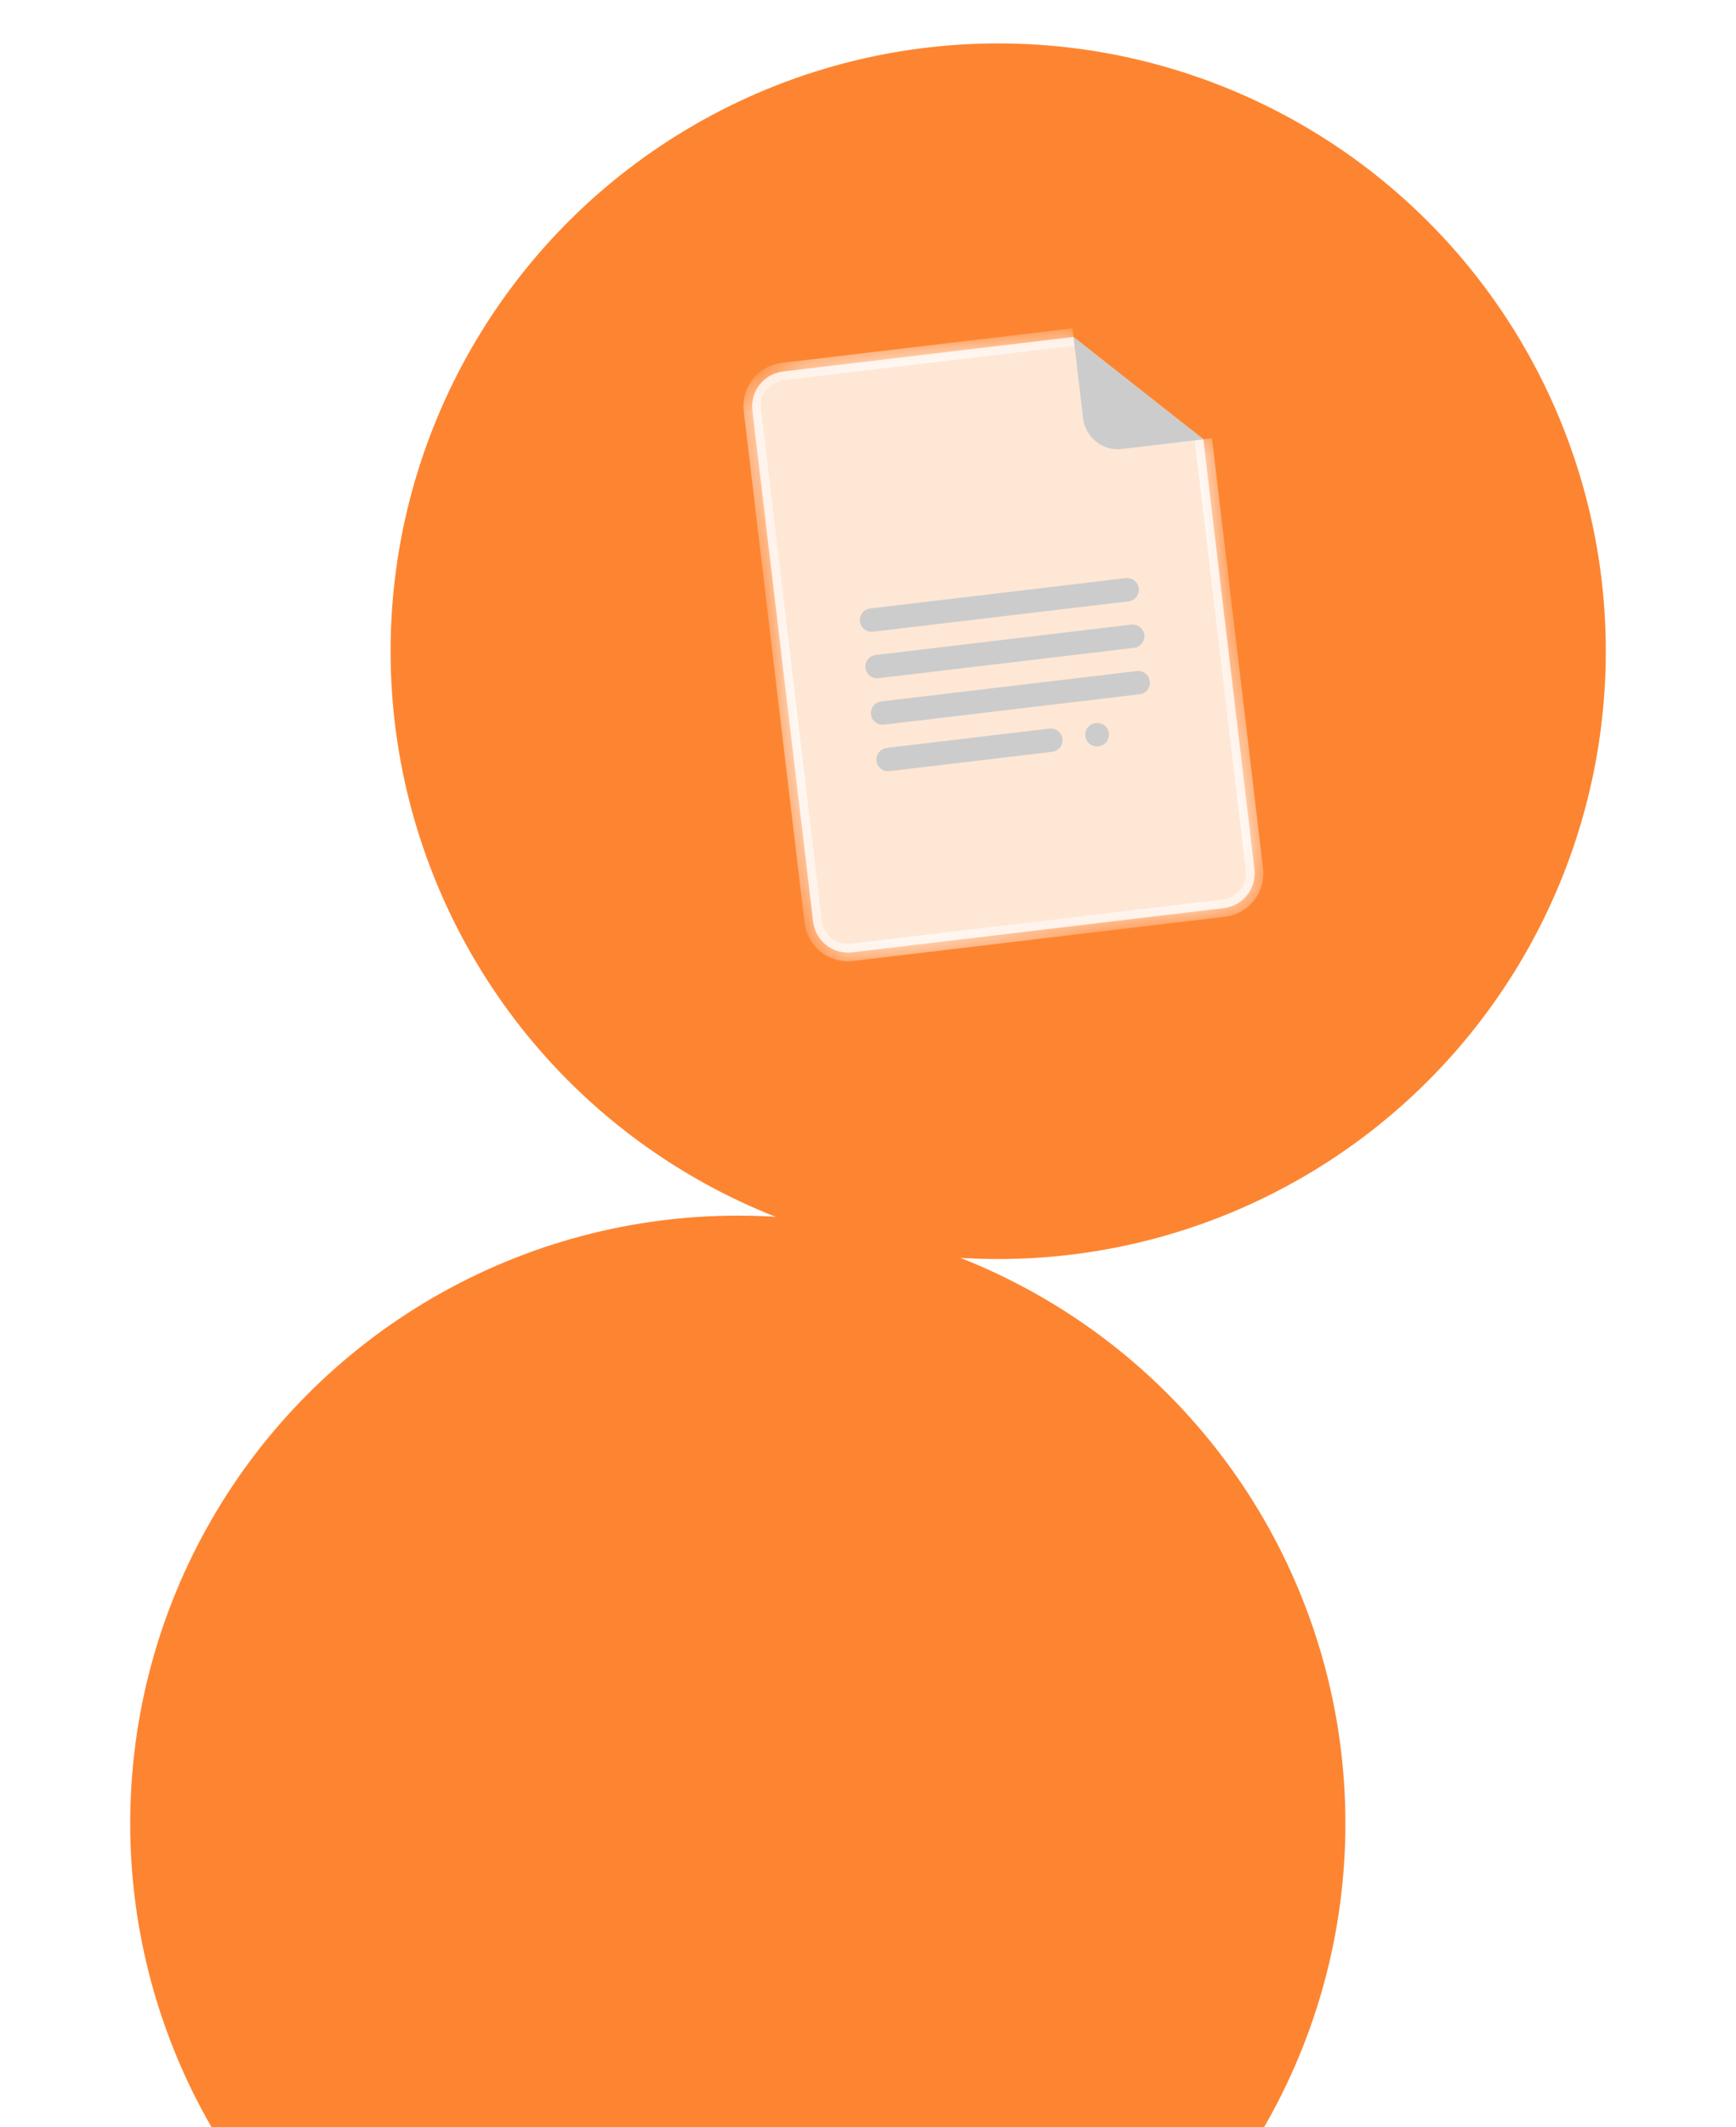
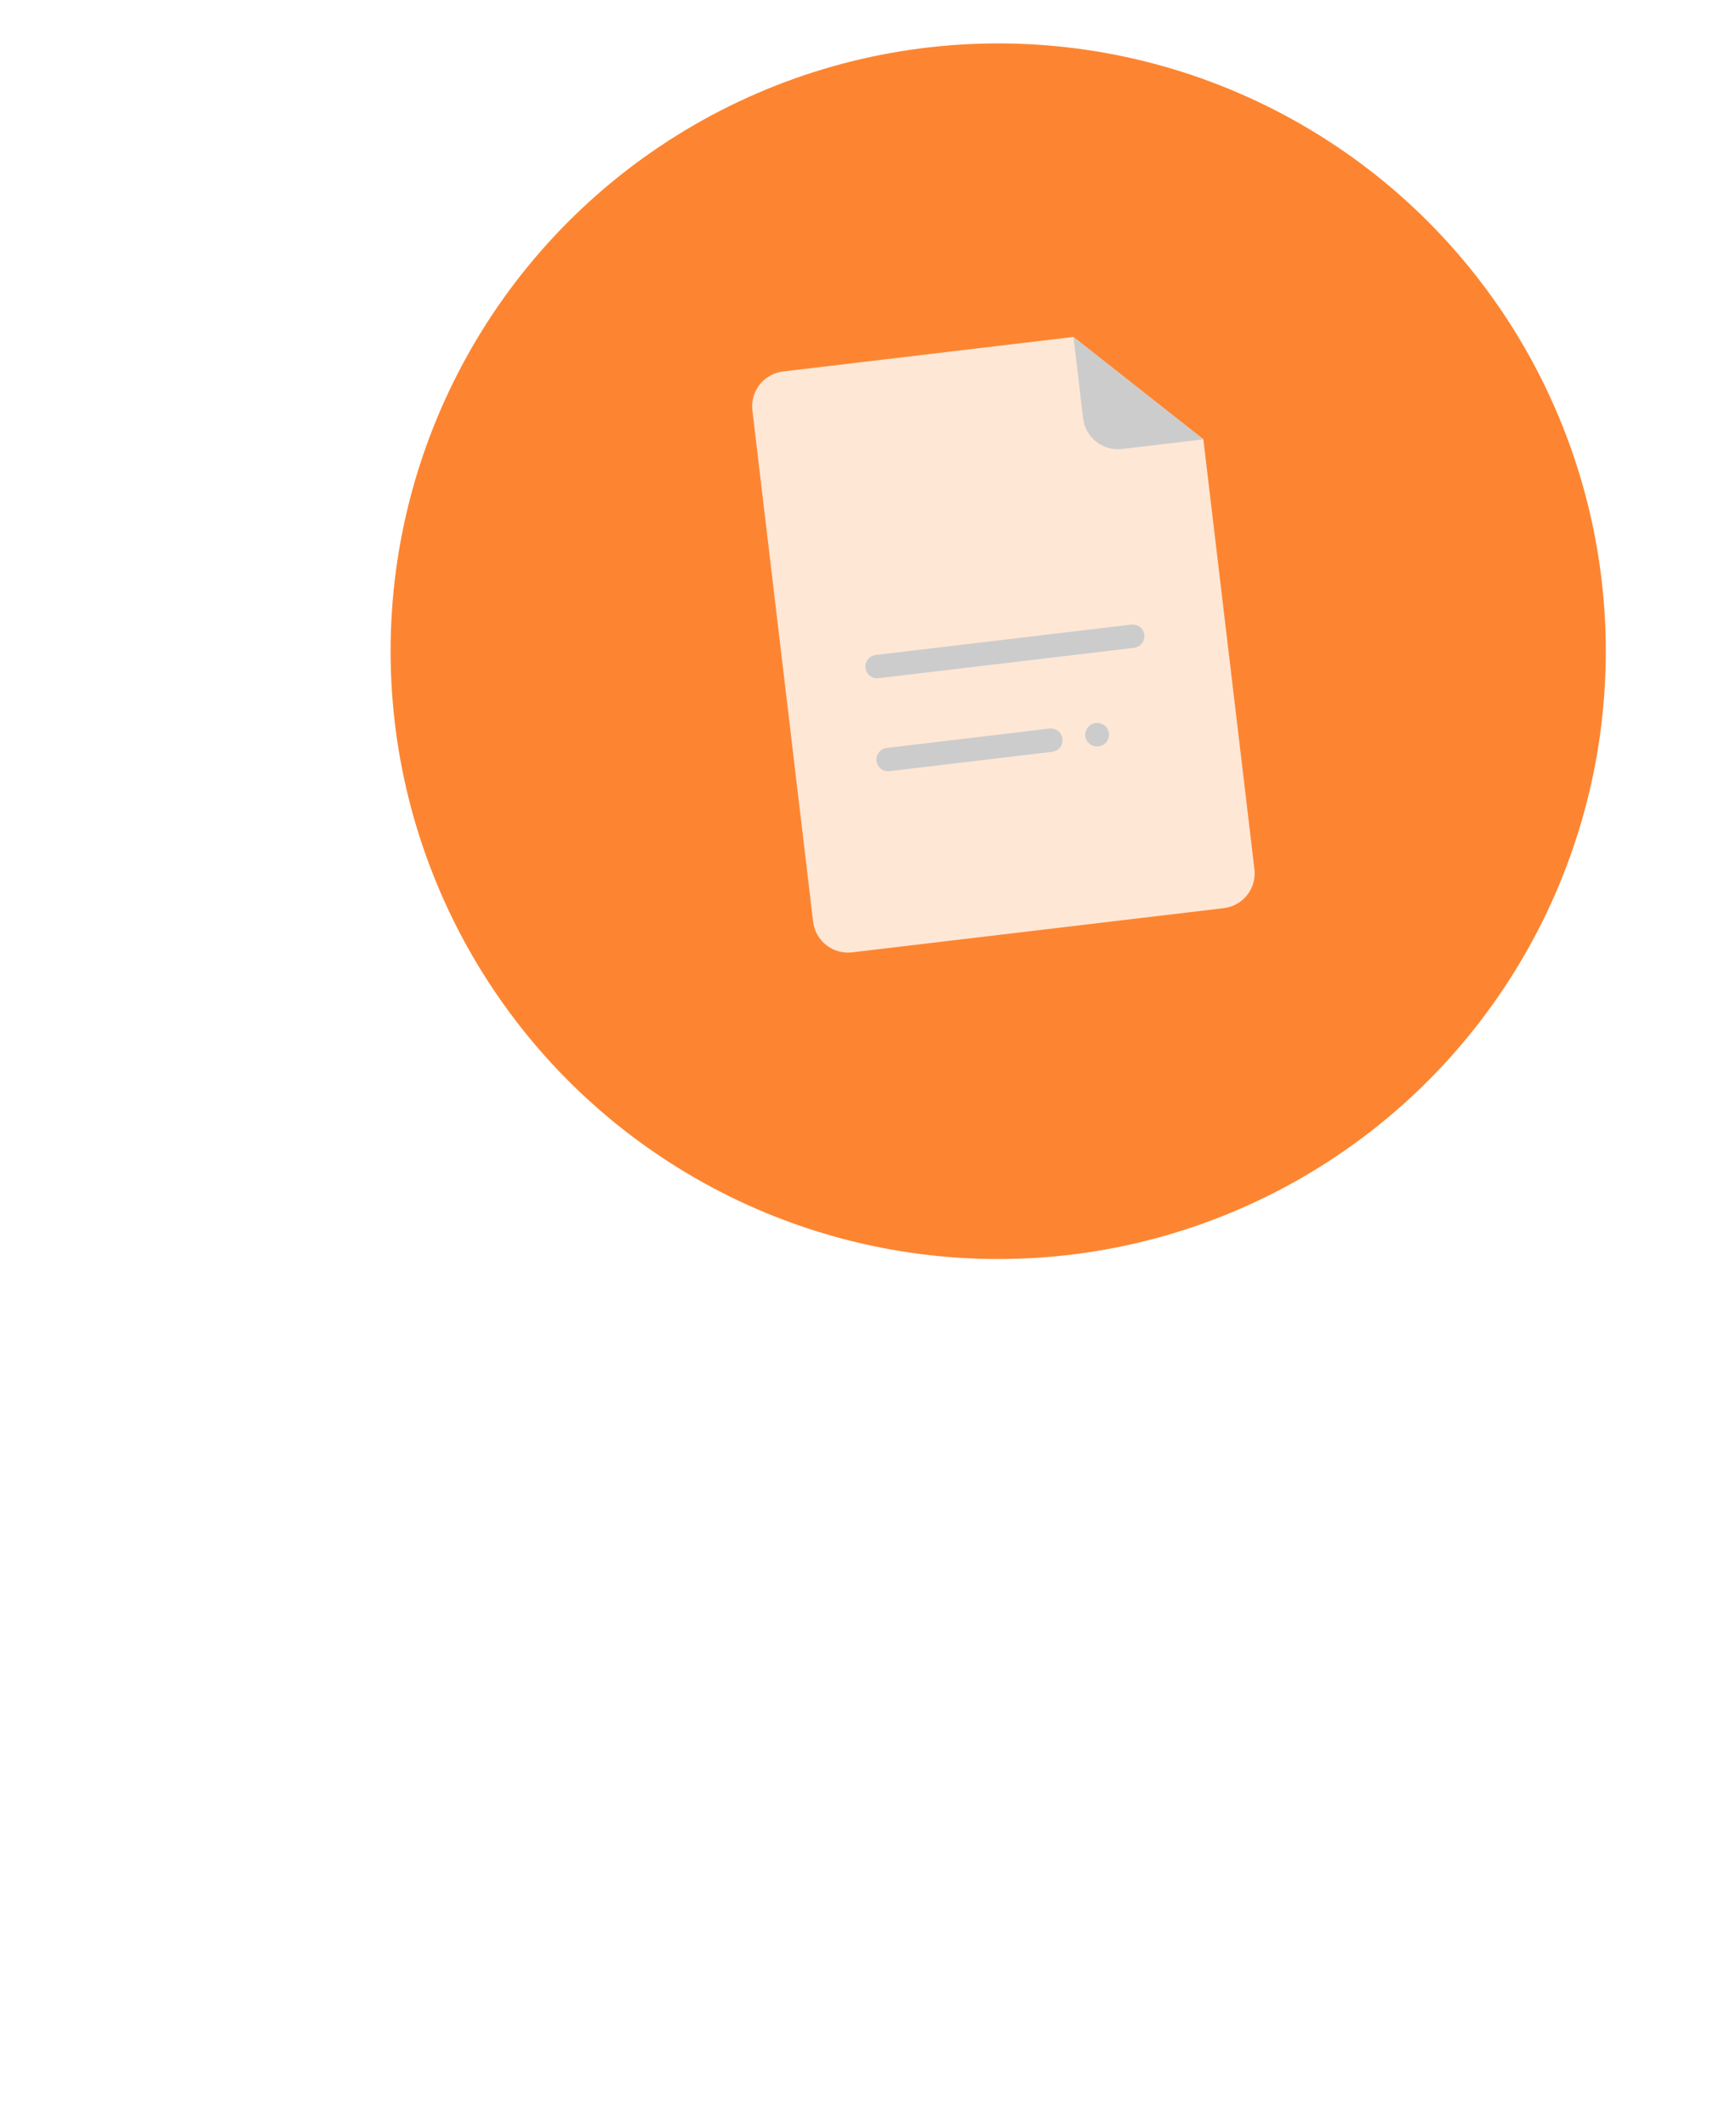
<svg xmlns="http://www.w3.org/2000/svg" width="40" height="49" viewBox="0 0 40 49" fill="none">
  <circle cx="23" cy="15" r="14" fill="#FD8531" />
  <g filter="url(#filter0_dddd_274_87)">
-     <circle cx="23" cy="15" r="14" fill="#FD8531" />
-   </g>
+     </g>
  <g filter="url(#filter1_b_274_87)">
    <mask id="path-3-inside-1_274_87" fill="white">
      <path d="M27.727 10.119L28.904 20.02C28.957 20.465 28.641 20.865 28.196 20.918L19.634 21.936C19.189 21.988 18.788 21.673 18.735 21.228L17.336 9.454C17.284 9.009 17.599 8.609 18.044 8.556L24.733 7.761" />
    </mask>
    <path d="M27.727 10.119L28.904 20.02C28.957 20.465 28.641 20.865 28.196 20.918L19.634 21.936C19.189 21.988 18.788 21.673 18.735 21.228L17.336 9.454C17.284 9.009 17.599 8.609 18.044 8.556L24.733 7.761" fill="white" fill-opacity="0.8" />
-     <path d="M27.529 10.143L28.705 20.044L29.102 19.996L27.926 10.095L27.529 10.143ZM28.705 20.044C28.745 20.379 28.508 20.68 28.173 20.72L28.22 21.117C28.774 21.051 29.168 20.551 29.102 19.996L28.705 20.044ZM28.173 20.72L19.61 21.737L19.657 22.134L28.22 21.117L28.173 20.72ZM19.61 21.737C19.275 21.777 18.974 21.54 18.934 21.204L18.537 21.252C18.603 21.806 19.103 22.2 19.657 22.134L19.61 21.737ZM18.934 21.204L17.535 9.431L17.138 9.478L18.537 21.252L18.934 21.204ZM17.535 9.431C17.495 9.095 17.732 8.794 18.067 8.755L18.02 8.357C17.466 8.423 17.072 8.923 17.138 9.478L17.535 9.431ZM18.067 8.755L24.757 7.96L24.71 7.563L18.02 8.357L18.067 8.755Z" fill="white" mask="url(#path-3-inside-1_274_87)" />
  </g>
-   <path d="M24.734 7.761L24.956 9.634C25.009 10.079 25.41 10.395 25.854 10.342L27.727 10.119L24.734 7.761Z" fill="#CCCCCC" />
-   <path fill-rule="evenodd" clip-rule="evenodd" d="M20.053 14.015C20.018 14.019 19.983 14.03 19.952 14.047C19.921 14.064 19.893 14.087 19.871 14.115C19.849 14.143 19.832 14.175 19.822 14.209C19.812 14.244 19.81 14.28 19.814 14.315C19.818 14.35 19.829 14.385 19.847 14.416C19.864 14.447 19.888 14.474 19.916 14.496C19.944 14.518 19.977 14.534 20.011 14.543C20.046 14.553 20.082 14.555 20.117 14.55L23.663 14.129L26 13.851C26.035 13.848 26.07 13.837 26.101 13.82C26.132 13.803 26.16 13.779 26.182 13.752C26.205 13.724 26.221 13.692 26.231 13.657C26.241 13.623 26.244 13.587 26.239 13.552C26.235 13.516 26.224 13.482 26.206 13.451C26.189 13.42 26.165 13.392 26.137 13.37C26.109 13.348 26.077 13.332 26.042 13.323C26.008 13.314 25.972 13.311 25.936 13.316L23.599 13.594L20.053 14.015Z" fill="#CCCCCC" />
+   <path d="M24.734 7.761L24.956 9.634C25.009 10.079 25.41 10.395 25.854 10.342L27.727 10.119L24.734 7.761" fill="#CCCCCC" />
  <path fill-rule="evenodd" clip-rule="evenodd" d="M20.181 15.086C20.145 15.09 20.111 15.1 20.079 15.117C20.048 15.135 20.02 15.158 19.998 15.186C19.976 15.214 19.959 15.246 19.949 15.28C19.94 15.314 19.937 15.35 19.941 15.386C19.945 15.421 19.956 15.456 19.974 15.487C19.992 15.518 20.015 15.545 20.043 15.567C20.072 15.589 20.104 15.605 20.138 15.614C20.173 15.623 20.209 15.626 20.244 15.621L23.79 15.2L26.127 14.922C26.163 14.918 26.197 14.908 26.228 14.891C26.26 14.873 26.287 14.85 26.309 14.822C26.332 14.794 26.348 14.762 26.358 14.728C26.368 14.694 26.371 14.658 26.367 14.622C26.362 14.587 26.351 14.553 26.334 14.521C26.316 14.49 26.293 14.463 26.264 14.441C26.236 14.419 26.204 14.403 26.169 14.394C26.135 14.385 26.099 14.382 26.063 14.387L23.726 14.665L20.181 15.086Z" fill="#CCCCCC" />
  <path fill-rule="evenodd" clip-rule="evenodd" d="M20.435 17.227C20.399 17.23 20.365 17.241 20.334 17.258C20.302 17.275 20.275 17.299 20.253 17.326C20.23 17.354 20.214 17.386 20.204 17.421C20.194 17.455 20.191 17.491 20.195 17.526C20.2 17.562 20.211 17.596 20.228 17.627C20.246 17.658 20.27 17.686 20.298 17.707C20.326 17.729 20.358 17.745 20.393 17.755C20.427 17.764 20.463 17.767 20.499 17.762L22.836 17.484L24.241 17.317C24.276 17.313 24.311 17.303 24.342 17.285C24.373 17.268 24.401 17.245 24.423 17.217C24.445 17.189 24.462 17.157 24.472 17.123C24.482 17.089 24.485 17.053 24.48 17.017C24.476 16.982 24.465 16.948 24.447 16.916C24.43 16.885 24.406 16.858 24.378 16.836C24.35 16.814 24.317 16.798 24.283 16.789C24.248 16.78 24.212 16.777 24.177 16.782L22.772 16.949L20.435 17.227ZM25.247 16.655C25.212 16.659 25.177 16.669 25.146 16.686C25.115 16.703 25.087 16.727 25.065 16.755C25.043 16.782 25.026 16.814 25.016 16.849C25.006 16.883 25.004 16.919 25.008 16.955C25.012 16.99 25.023 17.024 25.041 17.055C25.058 17.087 25.082 17.114 25.11 17.136C25.138 17.158 25.171 17.174 25.205 17.183C25.24 17.192 25.276 17.195 25.311 17.19C25.347 17.186 25.381 17.175 25.412 17.158C25.444 17.141 25.471 17.118 25.494 17.09C25.516 17.062 25.532 17.03 25.542 16.996C25.552 16.962 25.555 16.926 25.551 16.89C25.546 16.855 25.535 16.82 25.518 16.789C25.5 16.758 25.477 16.731 25.448 16.709C25.42 16.687 25.388 16.671 25.353 16.662C25.319 16.652 25.283 16.65 25.247 16.655Z" fill="#CCCCCC" />
-   <path fill-rule="evenodd" clip-rule="evenodd" d="M20.308 16.156C20.272 16.16 20.238 16.171 20.206 16.188C20.175 16.205 20.148 16.228 20.125 16.256C20.103 16.284 20.086 16.316 20.077 16.35C20.067 16.385 20.064 16.421 20.068 16.456C20.072 16.492 20.084 16.526 20.101 16.557C20.119 16.588 20.142 16.615 20.171 16.637C20.199 16.659 20.231 16.675 20.265 16.684C20.3 16.694 20.336 16.696 20.371 16.691L23.917 16.27L26.254 15.992C26.29 15.989 26.324 15.978 26.355 15.961C26.387 15.944 26.414 15.921 26.437 15.893C26.459 15.865 26.476 15.833 26.485 15.798C26.495 15.764 26.498 15.728 26.494 15.693C26.49 15.657 26.478 15.623 26.461 15.592C26.443 15.561 26.42 15.533 26.391 15.511C26.363 15.49 26.331 15.474 26.297 15.464C26.262 15.455 26.226 15.453 26.191 15.457L23.853 15.735L20.308 16.156Z" fill="#CCCCCC" />
  <defs>
    <filter id="filter0_dddd_274_87" x="0" y="0" width="40" height="49" filterUnits="userSpaceOnUse" color-interpolation-filters="sRGB">
      <feFlood flood-opacity="0" result="BackgroundImageFix" />
      <feColorMatrix in="SourceAlpha" type="matrix" values="0 0 0 0 0 0 0 0 0 0 0 0 0 0 0 0 0 0 127 0" result="hardAlpha" />
      <feOffset dy="1" />
      <feGaussianBlur stdDeviation="1" />
      <feColorMatrix type="matrix" values="0 0 0 0 0 0 0 0 0 0 0 0 0 0 0 0 0 0 0.1 0" />
      <feBlend mode="normal" in2="BackgroundImageFix" result="effect1_dropShadow_274_87" />
      <feColorMatrix in="SourceAlpha" type="matrix" values="0 0 0 0 0 0 0 0 0 0 0 0 0 0 0 0 0 0 127 0" result="hardAlpha" />
      <feOffset dx="-1" dy="4" />
      <feGaussianBlur stdDeviation="2" />
      <feColorMatrix type="matrix" values="0 0 0 0 0 0 0 0 0 0 0 0 0 0 0 0 0 0 0.09 0" />
      <feBlend mode="normal" in2="effect1_dropShadow_274_87" result="effect2_dropShadow_274_87" />
      <feColorMatrix in="SourceAlpha" type="matrix" values="0 0 0 0 0 0 0 0 0 0 0 0 0 0 0 0 0 0 127 0" result="hardAlpha" />
      <feOffset dx="-2" dy="8" />
      <feGaussianBlur stdDeviation="2.5" />
      <feColorMatrix type="matrix" values="0 0 0 0 0 0 0 0 0 0 0 0 0 0 0 0 0 0 0.05 0" />
      <feBlend mode="normal" in2="effect2_dropShadow_274_87" result="effect3_dropShadow_274_87" />
      <feColorMatrix in="SourceAlpha" type="matrix" values="0 0 0 0 0 0 0 0 0 0 0 0 0 0 0 0 0 0 127 0" result="hardAlpha" />
      <feOffset dx="-3" dy="14" />
      <feGaussianBlur stdDeviation="3" />
      <feColorMatrix type="matrix" values="0 0 0 0 0 0 0 0 0 0 0 0 0 0 0 0 0 0 0.01 0" />
      <feBlend mode="normal" in2="effect3_dropShadow_274_87" result="effect4_dropShadow_274_87" />
      <feBlend mode="normal" in="SourceGraphic" in2="effect4_dropShadow_274_87" result="shape" />
    </filter>
    <filter id="filter1_b_274_87" x="6.131" y="-3.439" width="33.979" height="36.58" filterUnits="userSpaceOnUse" color-interpolation-filters="sRGB">
      <feFlood flood-opacity="0" result="BackgroundImageFix" />
      <feGaussianBlur in="BackgroundImageFix" stdDeviation="5.6" />
      <feComposite in2="SourceAlpha" operator="in" result="effect1_backgroundBlur_274_87" />
      <feBlend mode="normal" in="SourceGraphic" in2="effect1_backgroundBlur_274_87" result="shape" />
    </filter>
  </defs>
</svg>